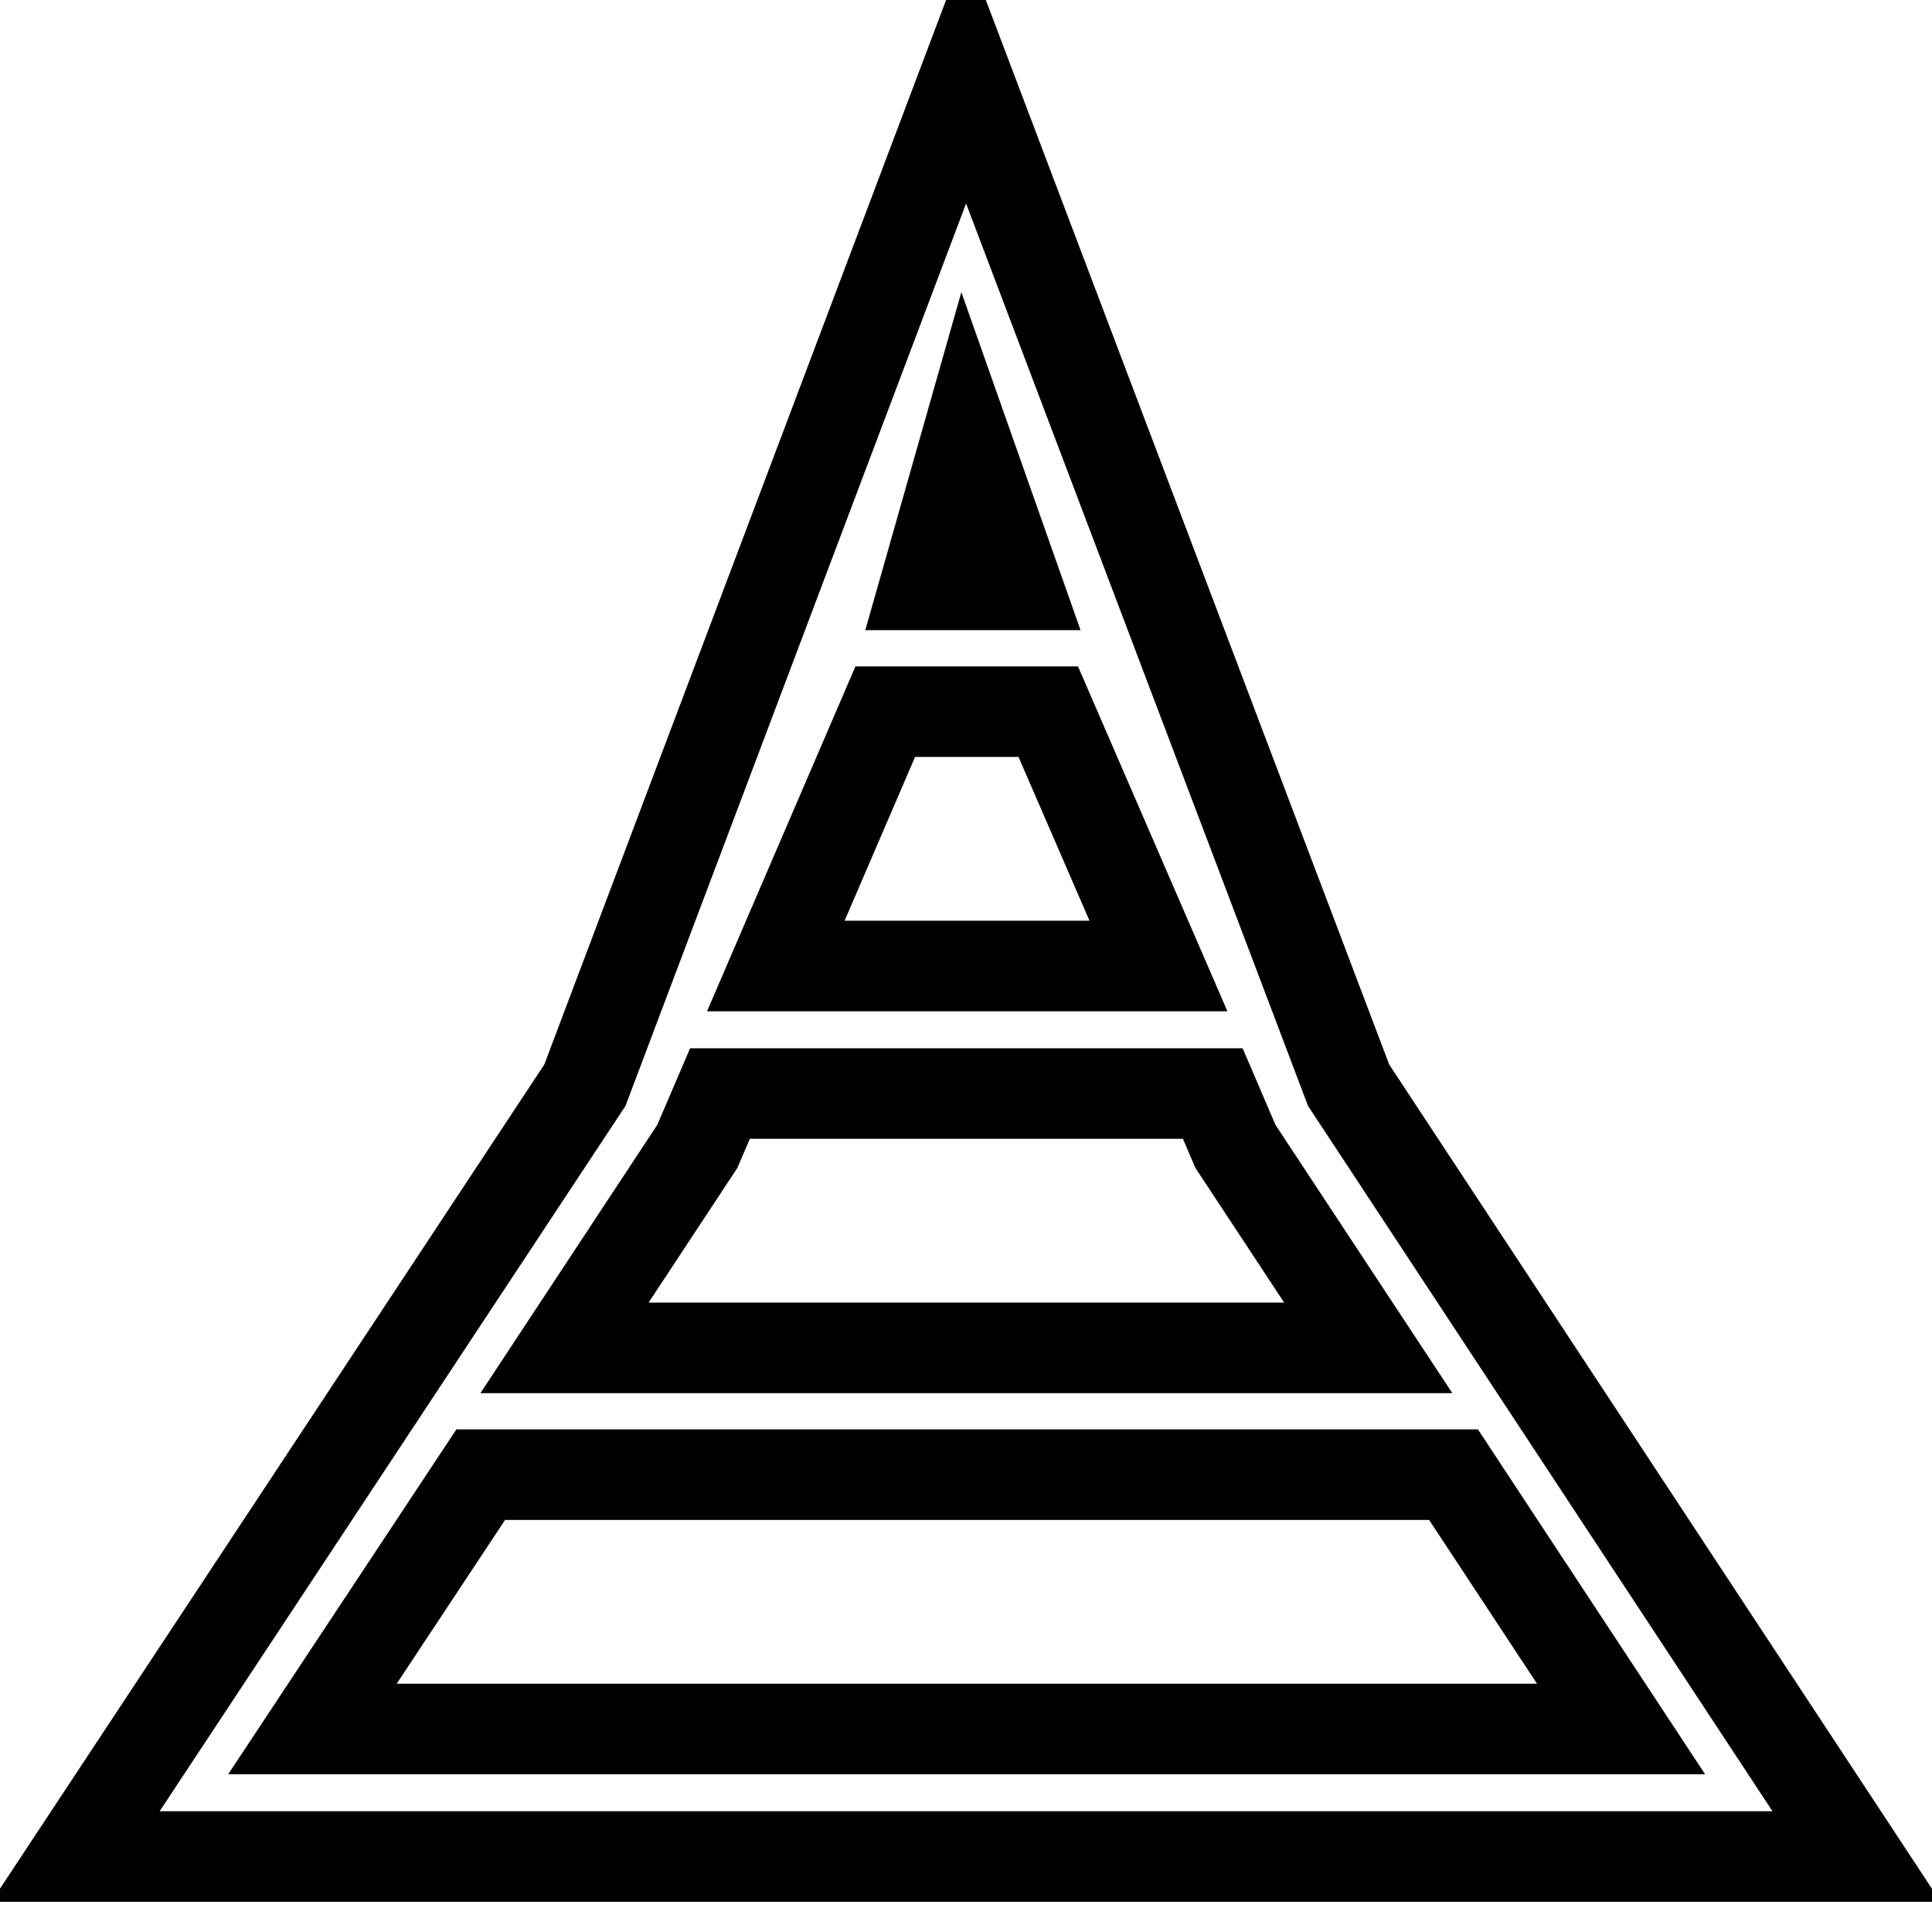
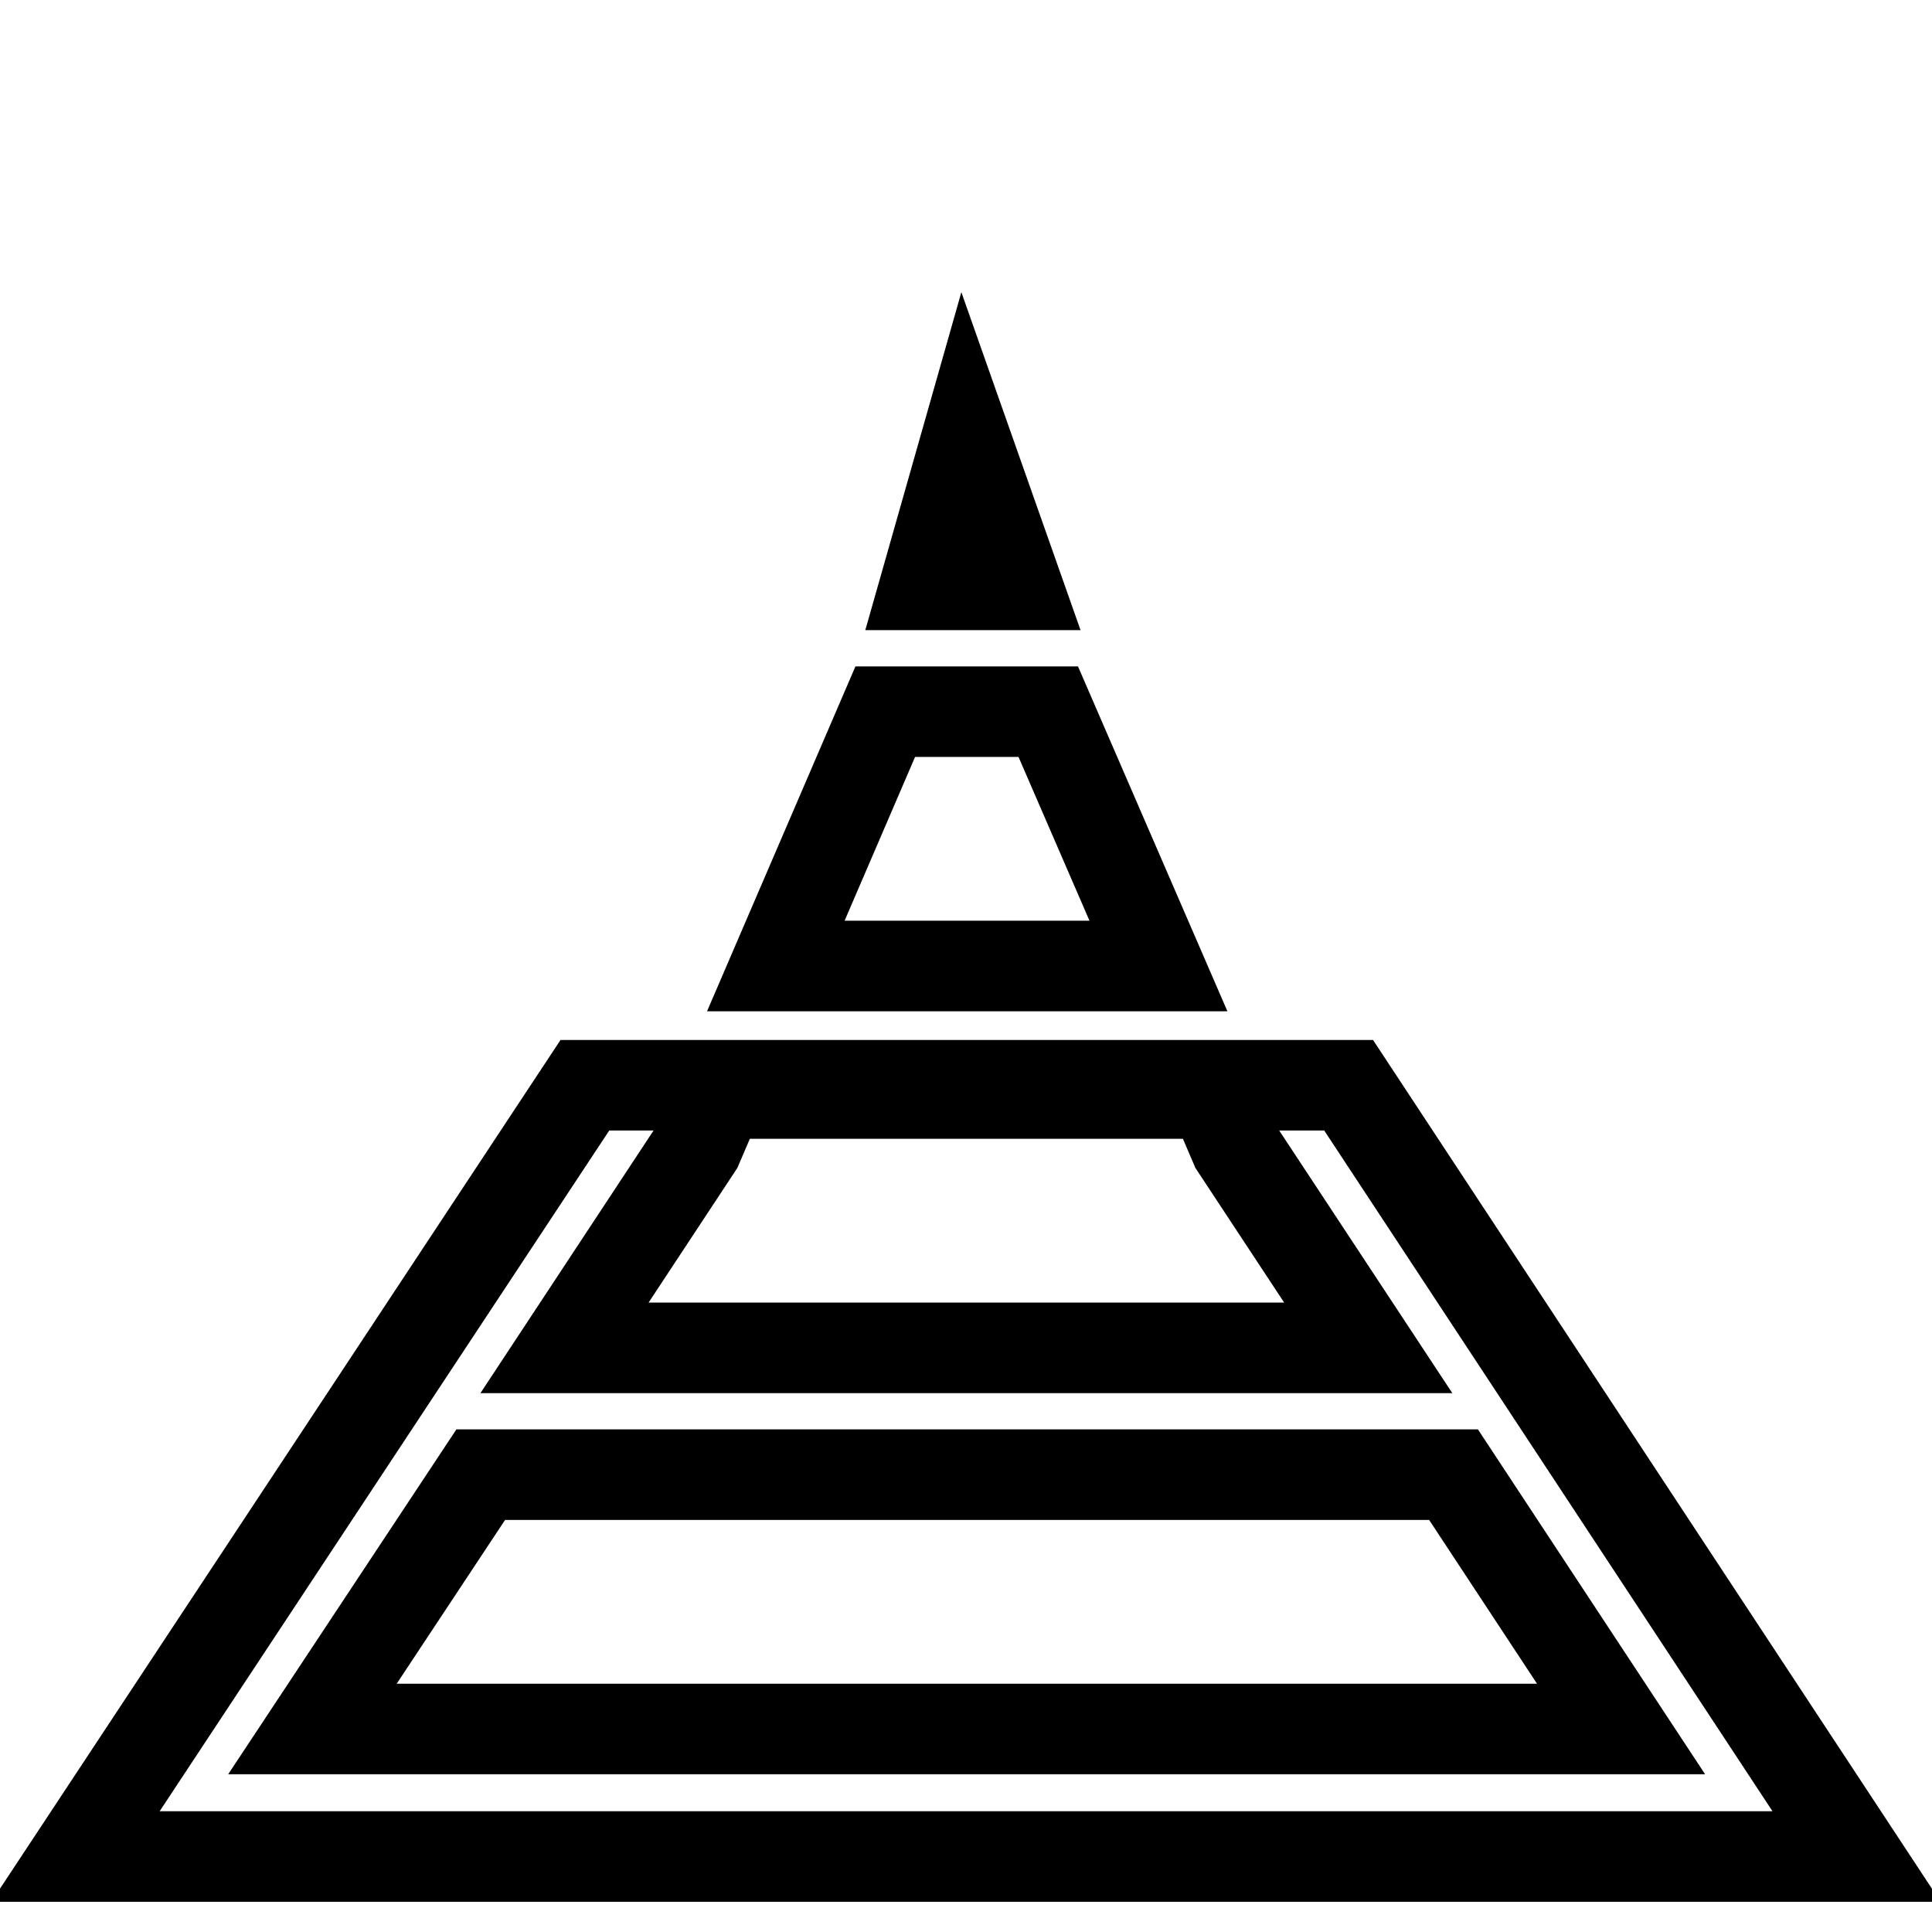
<svg xmlns="http://www.w3.org/2000/svg" version="1.1" x="0px" y="0px" viewBox="0 0 256 256" enable-background="new 0 0 256 256" xml:space="preserve">
  <g>
-     <path stroke-width="12" fill-opacity="0" stroke="#000000" d="M178.7,143.8L128,10L77.5,143.8L10,246h118h118L178.7,143.8z M128,58.5l6.7,19h-12.1L128,58.5z M117.3,94.3 h21.6l14.6,33.7h-50.7L117.3,94.3z M92.4,151.9l3-7h65.3l3,7l17.6,26.7H74.8L92.4,151.9z M41.4,229.1l22.3-33.7h128.9l22.2,33.7 H128H41.4z" />
+     <path stroke-width="12" fill-opacity="0" stroke="#000000" d="M178.7,143.8L77.5,143.8L10,246h118h118L178.7,143.8z M128,58.5l6.7,19h-12.1L128,58.5z M117.3,94.3 h21.6l14.6,33.7h-50.7L117.3,94.3z M92.4,151.9l3-7h65.3l3,7l17.6,26.7H74.8L92.4,151.9z M41.4,229.1l22.3-33.7h128.9l22.2,33.7 H128H41.4z" />
  </g>
</svg>